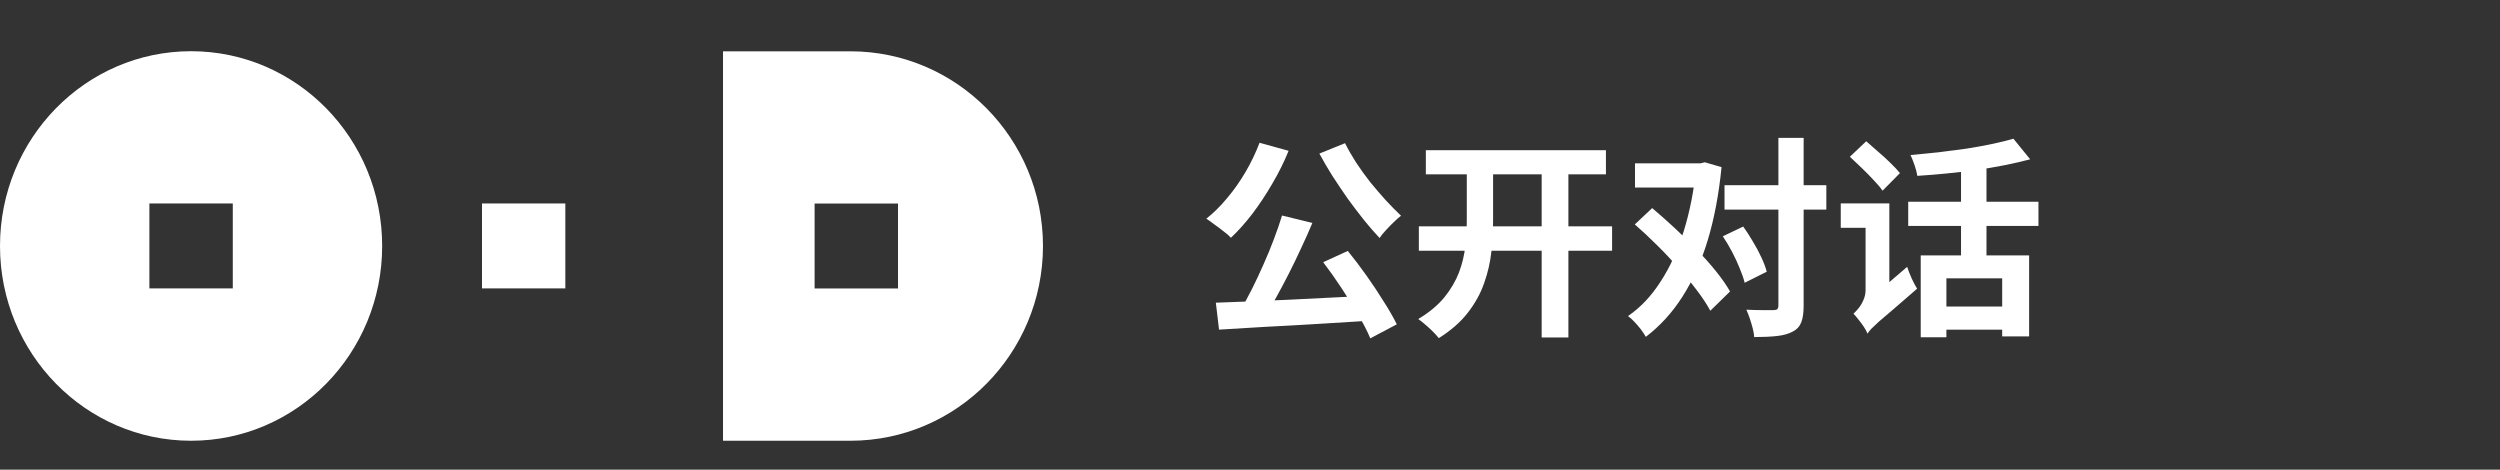
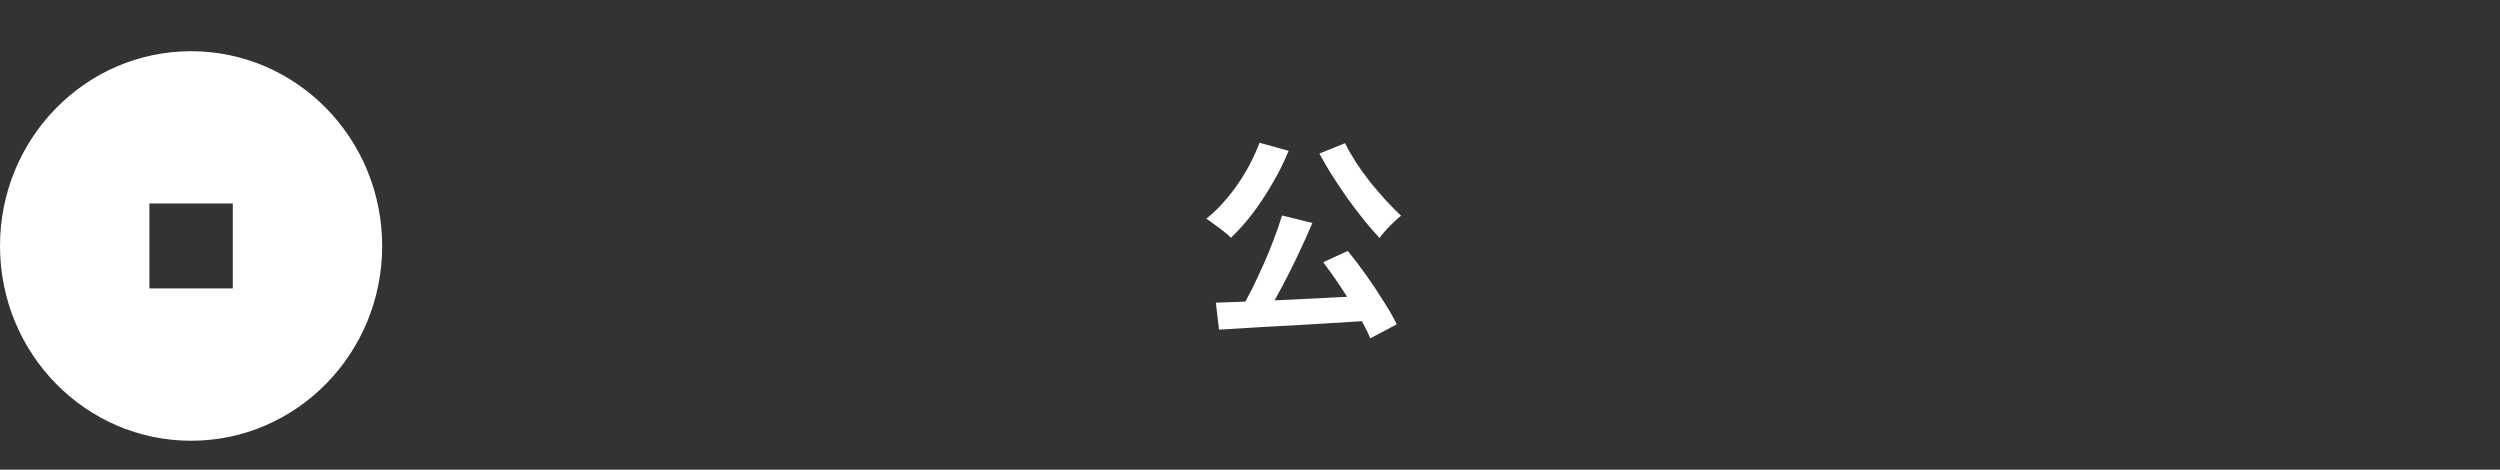
<svg xmlns="http://www.w3.org/2000/svg" width="165" height="31" viewBox="0 0 165 31" fill="none">
  <rect x="0" y="0" width="165" height="31" fill="#333333" stroke="none" />
-   <path d="M37.312 13.429H31.812V19.034H37.312V13.429Z" fill="white" />
  <path fill-rule="evenodd" clip-rule="evenodd" d="M9.859 13.429H15.364V19.034H9.859V13.429ZM25.223 16.235C25.223 9.136 19.576 3.38 12.611 3.38C5.647 3.38 0 9.136 0 16.235C0 23.333 5.647 29.089 12.611 29.089C19.576 29.089 25.223 23.333 25.223 16.235Z" fill="white" />
-   <path fill-rule="evenodd" clip-rule="evenodd" d="M59.269 19.04H53.764V13.435H59.269V19.04ZM56.124 29.089C63.142 29.089 68.831 23.333 68.837 16.24C68.837 9.142 63.148 3.386 56.124 3.386H47.719V29.089H56.124Z" fill="white" />
-   <path d="M132.886 9.156L133.992 10.514C133.469 10.654 132.9 10.784 132.284 10.906C131.677 11.027 131.047 11.134 130.394 11.228C129.75 11.312 129.101 11.386 128.448 11.452C127.795 11.517 127.16 11.568 126.544 11.606C126.516 11.41 126.455 11.176 126.362 10.906C126.269 10.635 126.18 10.411 126.096 10.234C126.703 10.178 127.314 10.117 127.93 10.052C128.555 9.977 129.167 9.898 129.764 9.814C130.361 9.72 130.926 9.618 131.458 9.506C131.99 9.394 132.466 9.277 132.886 9.156ZM125.942 13.314H134.538V14.91H125.942V13.314ZM126.768 16.856H133.922V22.204H132.144V18.368H128.462V22.26H126.768V16.856ZM127.65 20.23H132.928V21.756H127.65V20.23ZM129.428 10.57H131.108V17.64H129.428V10.57ZM122.092 10.346L123.17 9.324C123.413 9.529 123.674 9.758 123.954 10.01C124.243 10.252 124.514 10.5 124.766 10.752C125.027 11.004 125.237 11.228 125.396 11.424L124.248 12.586C124.108 12.38 123.912 12.147 123.66 11.886C123.417 11.624 123.156 11.358 122.876 11.088C122.596 10.817 122.335 10.57 122.092 10.346ZM123.254 22.022L122.862 20.482L123.142 19.95L125.872 17.612C125.947 17.845 126.049 18.106 126.18 18.396C126.311 18.676 126.427 18.895 126.53 19.054C125.886 19.604 125.363 20.057 124.962 20.412C124.561 20.757 124.243 21.028 124.01 21.224C123.786 21.429 123.618 21.588 123.506 21.7C123.394 21.821 123.31 21.928 123.254 22.022ZM121.49 13.426H124.024V15.036H121.49V13.426ZM123.254 22.022C123.207 21.891 123.128 21.742 123.016 21.574C122.904 21.406 122.783 21.242 122.652 21.084C122.531 20.925 122.423 20.799 122.33 20.706C122.433 20.612 122.545 20.491 122.666 20.342C122.797 20.183 122.904 20.001 122.988 19.796C123.081 19.59 123.128 19.371 123.128 19.138V13.426H124.696V20.23C124.696 20.23 124.621 20.295 124.472 20.426C124.332 20.547 124.164 20.706 123.968 20.902C123.781 21.088 123.613 21.28 123.464 21.476C123.324 21.681 123.254 21.863 123.254 22.022Z" fill="white" />
-   <path d="M107.91 10.78H112.488V12.376H107.91V10.78ZM111.942 10.78H112.236L112.516 10.71L113.622 11.032C113.445 12.824 113.141 14.429 112.712 15.848C112.283 17.267 111.727 18.508 111.046 19.572C110.374 20.627 109.567 21.513 108.624 22.232C108.54 22.083 108.433 21.919 108.302 21.742C108.171 21.574 108.027 21.406 107.868 21.238C107.719 21.079 107.579 20.953 107.448 20.86C108.269 20.3 108.988 19.539 109.604 18.578C110.229 17.617 110.738 16.506 111.13 15.246C111.522 13.977 111.793 12.614 111.942 11.158V10.78ZM107.896 14.812L109.044 13.734C109.52 14.135 110.01 14.569 110.514 15.036C111.018 15.503 111.503 15.979 111.97 16.464C112.446 16.949 112.875 17.43 113.258 17.906C113.641 18.382 113.949 18.825 114.182 19.236L112.88 20.51C112.656 20.09 112.362 19.642 111.998 19.166C111.634 18.681 111.223 18.181 110.766 17.668C110.318 17.155 109.847 16.655 109.352 16.17C108.867 15.685 108.381 15.232 107.896 14.812ZM113.818 12.222H120.538V13.832H113.818V12.222ZM117.374 9.1H119.04V20.16C119.04 20.636 118.989 21.005 118.886 21.266C118.783 21.537 118.597 21.742 118.326 21.882C118.055 22.031 117.71 22.129 117.29 22.176C116.87 22.223 116.366 22.246 115.778 22.246C115.769 22.078 115.736 21.887 115.68 21.672C115.624 21.457 115.559 21.238 115.484 21.014C115.409 20.799 115.335 20.608 115.26 20.44C115.652 20.459 116.016 20.468 116.352 20.468C116.688 20.468 116.917 20.468 117.038 20.468C117.159 20.468 117.243 20.449 117.29 20.412C117.346 20.365 117.374 20.281 117.374 20.16V9.1ZM113.706 15.596L115.05 14.952C115.274 15.26 115.489 15.591 115.694 15.946C115.909 16.301 116.095 16.651 116.254 16.996C116.413 17.332 116.529 17.645 116.604 17.934L115.148 18.662C115.083 18.391 114.975 18.079 114.826 17.724C114.686 17.369 114.518 17.005 114.322 16.632C114.126 16.259 113.921 15.913 113.706 15.596Z" fill="white" />
-   <path d="M94.106 9.912H105.992V11.508H94.106V9.912ZM93.644 14.938H106.398V16.548H93.644V14.938ZM101.75 10.836H103.514V22.274H101.75V10.836ZM96.808 10.85H98.544V14.532C98.544 15.204 98.507 15.895 98.432 16.604C98.357 17.304 98.199 17.995 97.956 18.676C97.723 19.357 97.363 20.011 96.878 20.636C96.402 21.252 95.763 21.812 94.96 22.316C94.857 22.185 94.727 22.041 94.568 21.882C94.409 21.723 94.241 21.569 94.064 21.42C93.896 21.271 93.742 21.149 93.602 21.056C94.321 20.627 94.895 20.151 95.324 19.628C95.753 19.096 96.075 18.55 96.29 17.99C96.505 17.421 96.645 16.842 96.71 16.254C96.775 15.666 96.808 15.087 96.808 14.518V10.85Z" fill="white" />
  <path d="M84.614 14.224L86.616 14.714C86.392 15.255 86.145 15.81 85.874 16.38C85.613 16.949 85.342 17.509 85.062 18.06C84.782 18.61 84.502 19.138 84.222 19.642C83.951 20.137 83.685 20.584 83.424 20.986L81.856 20.496C82.108 20.067 82.365 19.595 82.626 19.082C82.887 18.559 83.139 18.023 83.382 17.472C83.634 16.912 83.863 16.357 84.068 15.806C84.283 15.246 84.465 14.719 84.614 14.224ZM80.246 19.978C80.899 19.95 81.637 19.922 82.458 19.894C83.279 19.857 84.147 19.819 85.062 19.782C85.977 19.735 86.905 19.689 87.848 19.642C88.8 19.595 89.738 19.549 90.662 19.502L90.606 21.154C89.411 21.229 88.203 21.303 86.98 21.378C85.757 21.453 84.586 21.518 83.466 21.574C82.355 21.639 81.352 21.7 80.456 21.756L80.246 19.978ZM87.33 17.304L88.954 16.562C89.365 17.066 89.775 17.607 90.186 18.186C90.597 18.765 90.975 19.334 91.32 19.894C91.675 20.445 91.964 20.948 92.188 21.406L90.438 22.33C90.251 21.872 89.985 21.355 89.64 20.776C89.295 20.188 88.921 19.59 88.52 18.984C88.119 18.377 87.722 17.817 87.33 17.304ZM83.13 9.422L85.048 9.954C84.749 10.691 84.39 11.415 83.97 12.124C83.559 12.833 83.121 13.496 82.654 14.112C82.187 14.719 81.716 15.246 81.24 15.694C81.128 15.563 80.969 15.423 80.764 15.274C80.568 15.115 80.363 14.961 80.148 14.812C79.943 14.653 79.765 14.527 79.616 14.434C80.101 14.051 80.563 13.594 81.002 13.062C81.45 12.53 81.856 11.951 82.22 11.326C82.584 10.7 82.887 10.066 83.13 9.422ZM88.772 9.45C88.977 9.861 89.22 10.285 89.5 10.724C89.789 11.162 90.102 11.597 90.438 12.026C90.783 12.446 91.129 12.847 91.474 13.23C91.819 13.603 92.151 13.939 92.468 14.238C92.319 14.35 92.155 14.495 91.978 14.672C91.801 14.84 91.628 15.017 91.46 15.204C91.292 15.381 91.157 15.549 91.054 15.708C90.718 15.353 90.373 14.957 90.018 14.518C89.663 14.07 89.309 13.603 88.954 13.118C88.609 12.623 88.273 12.124 87.946 11.62C87.629 11.116 87.339 10.621 87.078 10.136L88.772 9.45Z" fill="white" />
</svg>